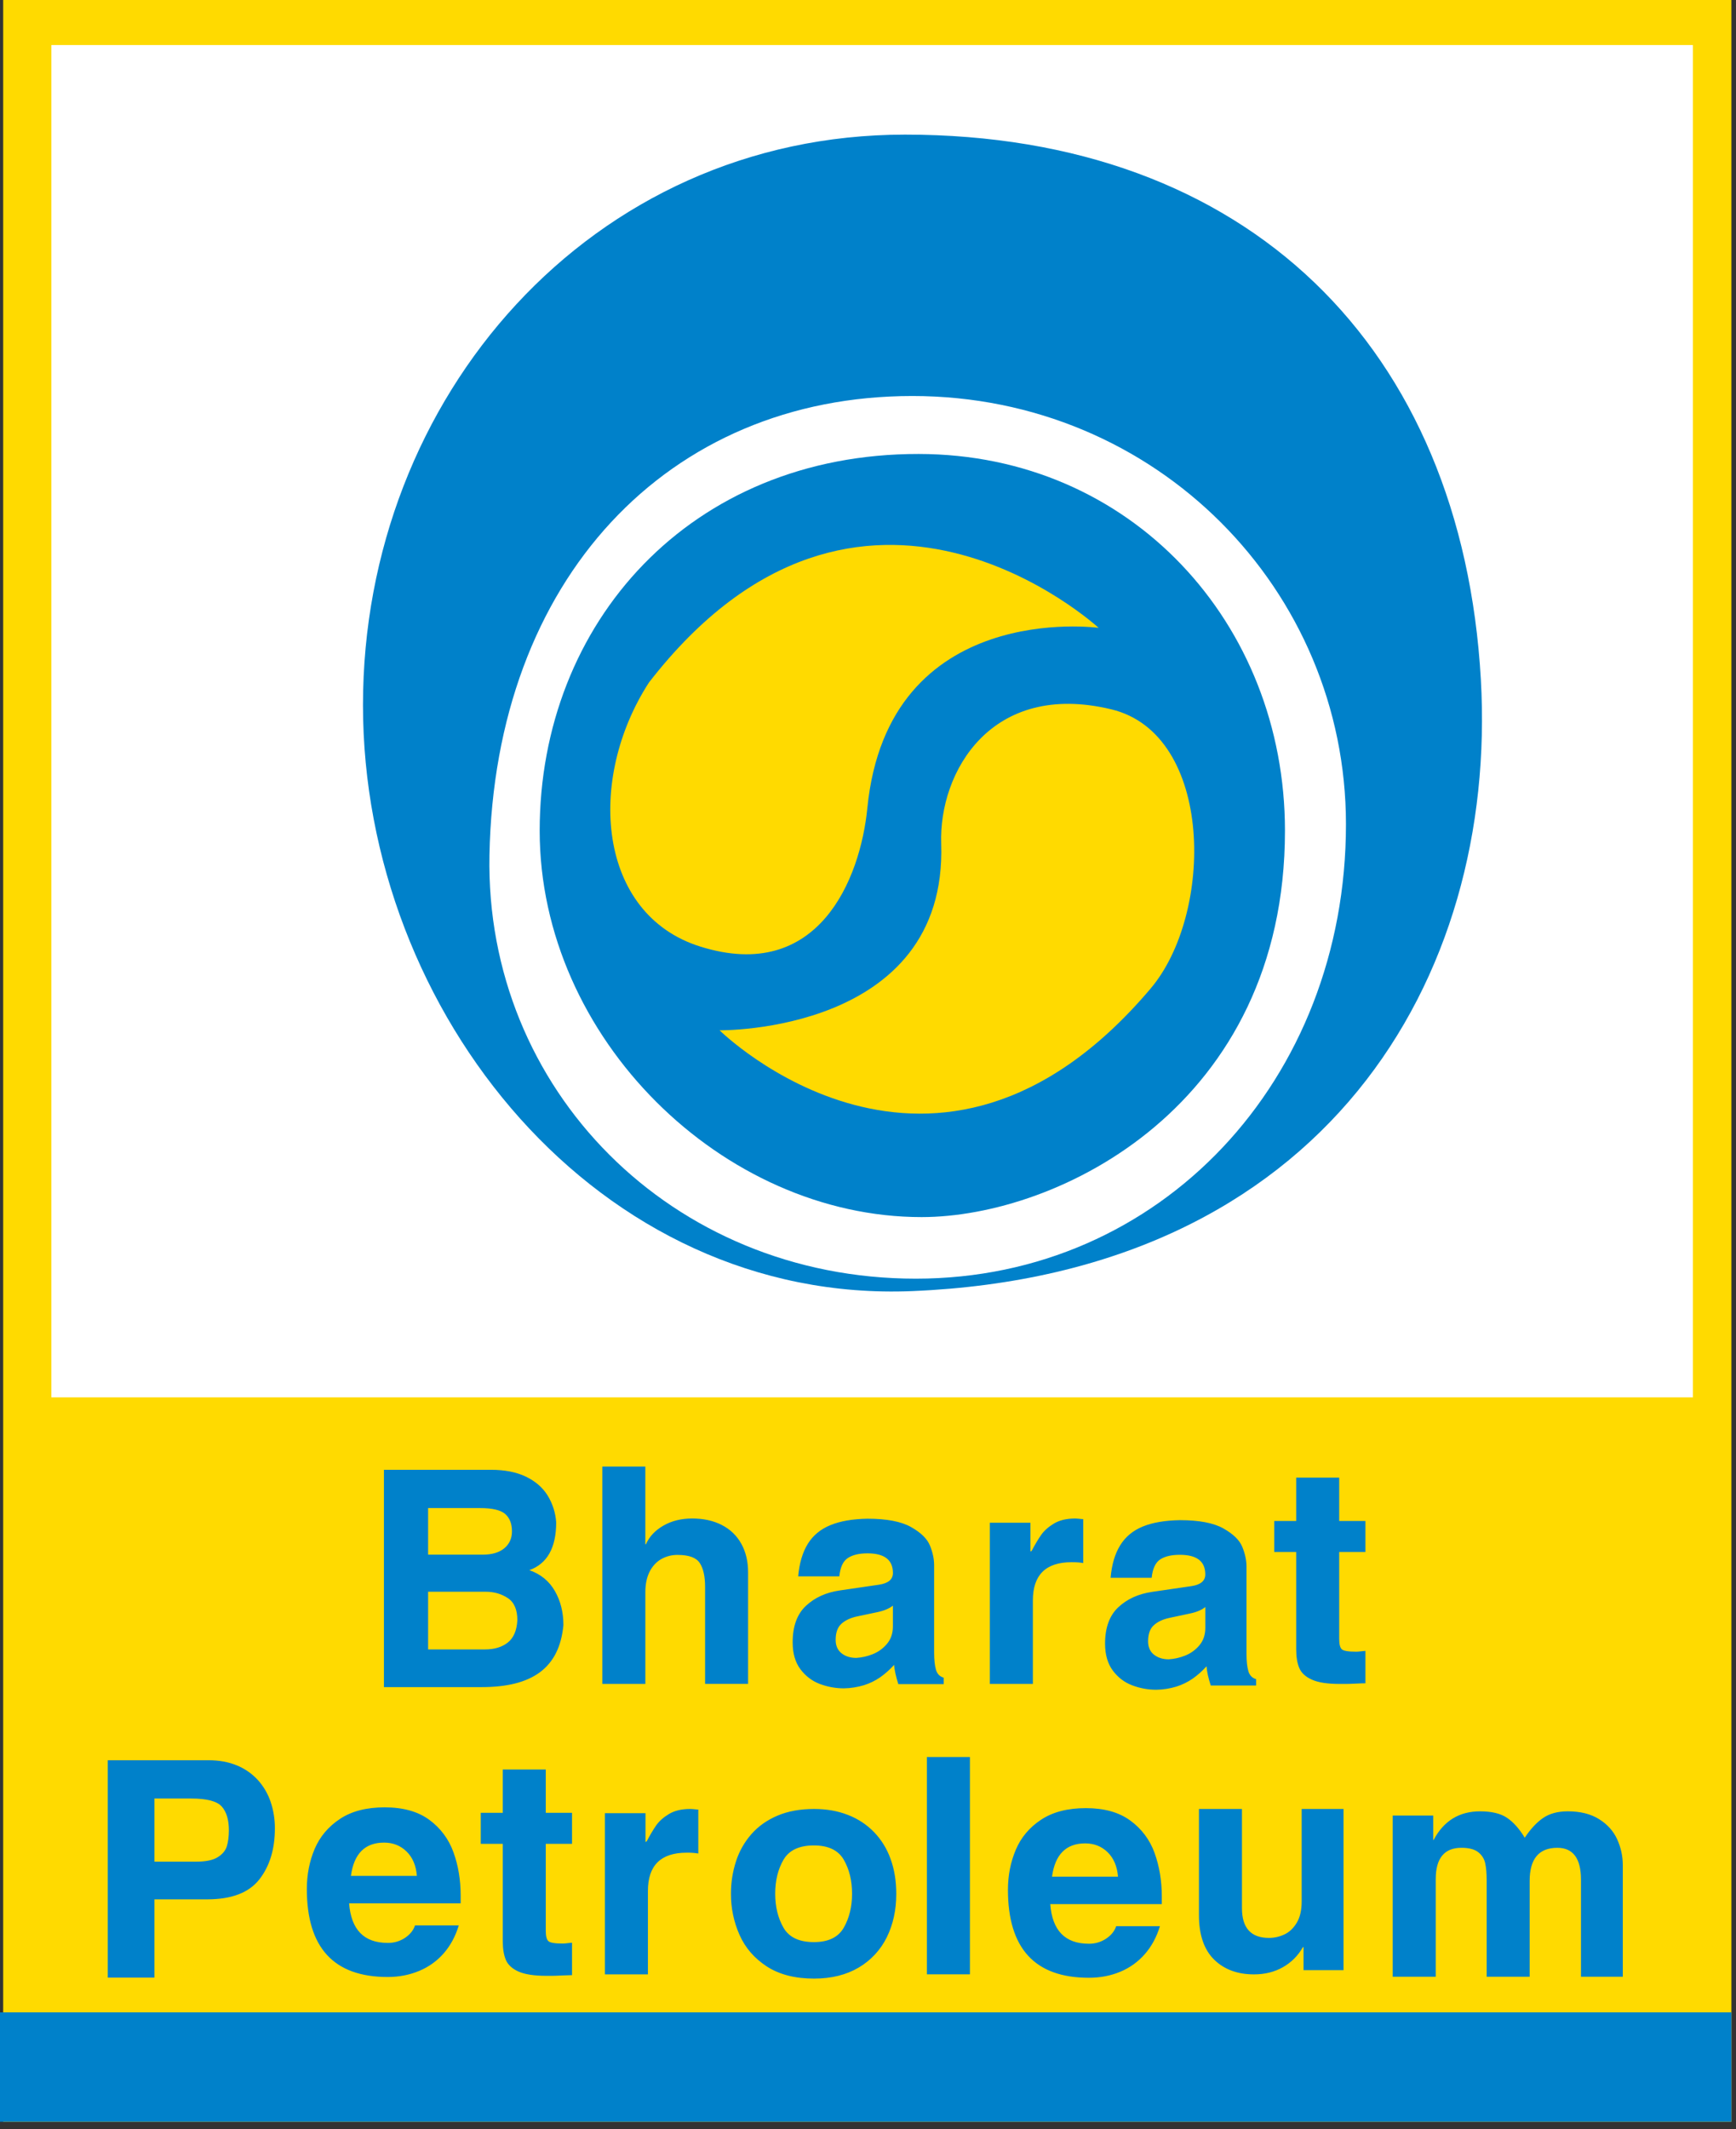
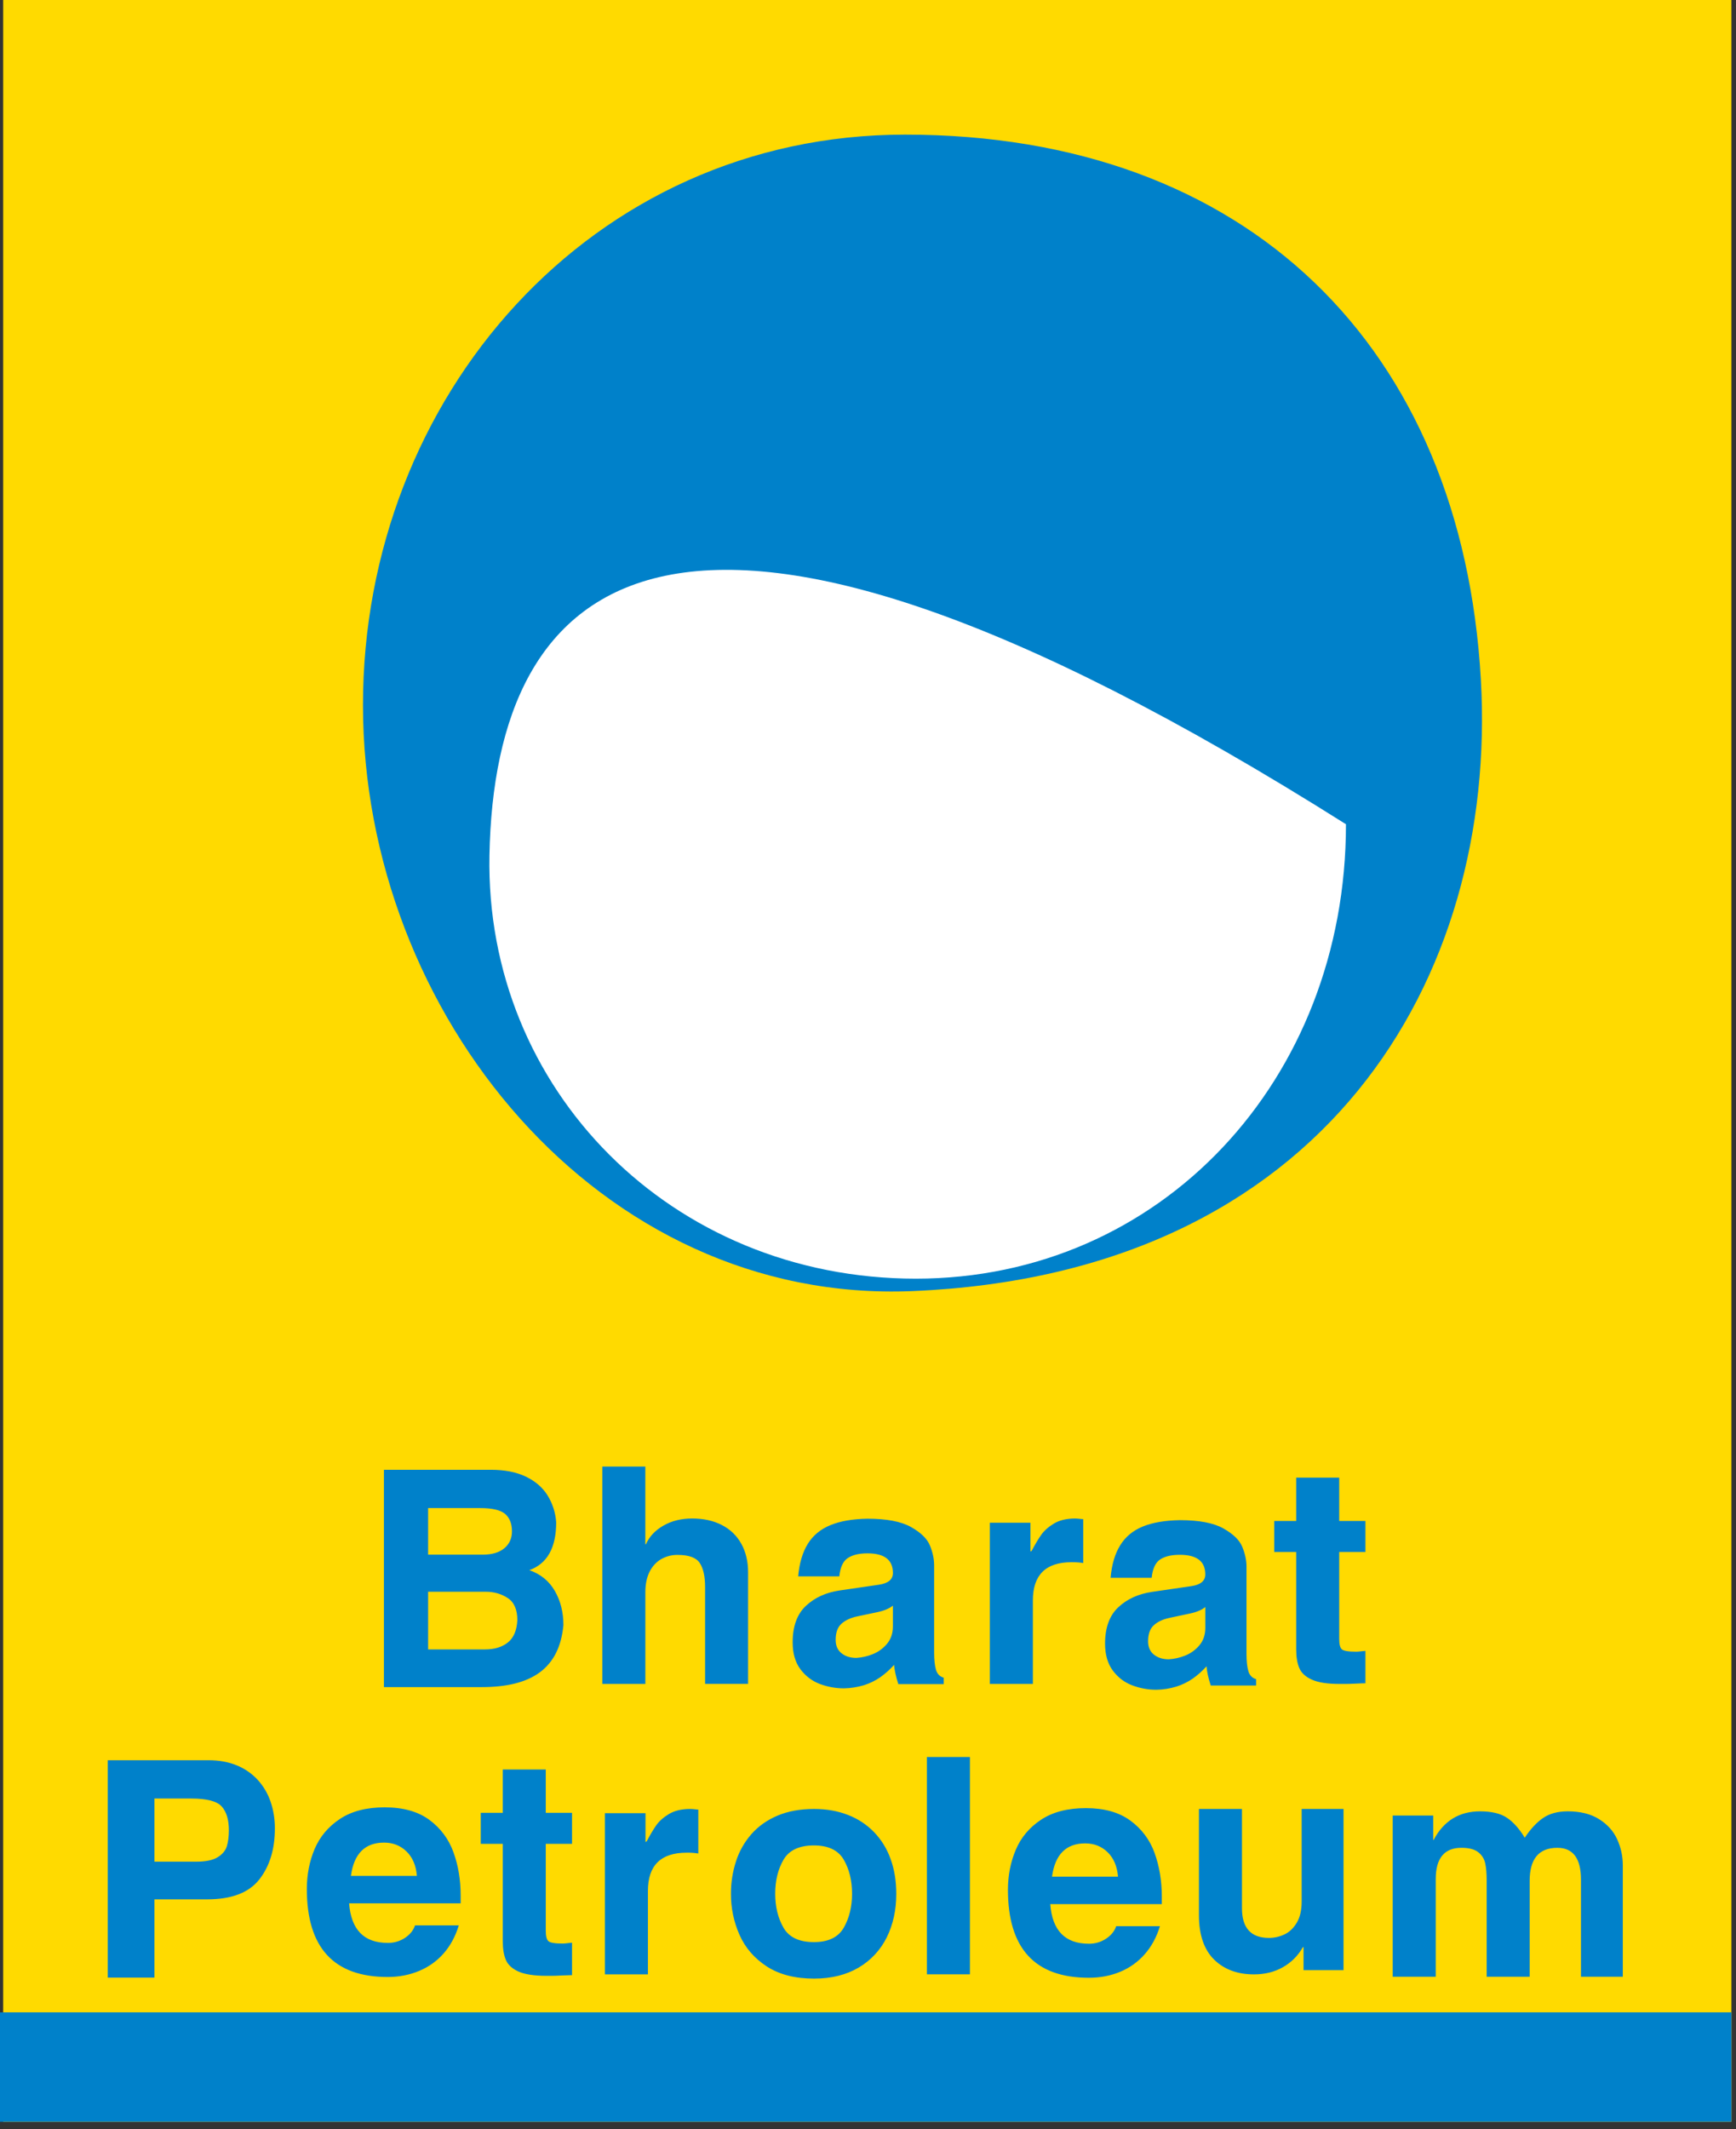
<svg xmlns="http://www.w3.org/2000/svg" width="168" height="206" viewBox="0 0 168 206" fill="none">
  <rect x="0" y="0" width="168" height="206" fill="#333333" stroke="none" />
  <path fill-rule="evenodd" clip-rule="evenodd" d="M0.308 0H167.555V205.272H0.308V0Z" fill="#FFDA00" />
-   <path fill-rule="evenodd" clip-rule="evenodd" d="M4.972 4.358H163.828V135.186H4.972V4.358Z" fill="white" />
  <path fill-rule="evenodd" clip-rule="evenodd" d="M87.583 13.024C57.202 13.024 35.127 38.423 35.127 68.213C35.127 98.003 57.934 126.169 88.287 124.906C128.179 123.246 144.961 94.685 143.308 65.724C141.474 33.641 120.799 13.024 87.583 13.024Z" fill="#0081CA" />
-   <path fill-rule="evenodd" clip-rule="evenodd" d="M88.628 123.703C112.304 123.703 130.254 104.509 130.254 79.74C130.254 57.117 111.961 38.311 88.288 38.311C64.611 38.311 47.871 56.065 47.366 82.744C46.938 105.36 64.953 123.703 88.628 123.703Z" fill="white" />
-   <path fill-rule="evenodd" clip-rule="evenodd" d="M52.227 80.365C52.227 60.287 66.788 43.891 88.909 43.919C109.431 43.943 124.351 60.287 124.351 80.365C124.351 106.972 102.398 117.747 89.183 117.747C69.95 117.746 52.227 100.439 52.227 80.365Z" fill="#0081CA" />
-   <path fill-rule="evenodd" clip-rule="evenodd" d="M106.317 60.74C106.317 60.74 83.313 39.557 62.797 66.035C56.728 75.43 57.82 88.462 67.769 91.575C79.195 95.153 83.256 85.049 83.936 78.183C85.934 57.936 106.317 60.74 106.317 60.74Z" fill="#FFDA00" />
-   <path fill-rule="evenodd" clip-rule="evenodd" d="M69.636 99.676C69.636 99.676 90.464 120.234 111.3 95.696C117.507 88.463 117.507 71.02 107.545 68.623C95.904 65.822 90.851 74.712 91.083 81.609C91.708 99.988 69.636 99.676 69.636 99.676Z" fill="#FFDA00" />
+   <path fill-rule="evenodd" clip-rule="evenodd" d="M88.628 123.703C112.304 123.703 130.254 104.509 130.254 79.74C64.611 38.311 47.871 56.065 47.366 82.744C46.938 105.36 64.953 123.703 88.628 123.703Z" fill="white" />
  <path fill-rule="evenodd" clip-rule="evenodd" d="M0 194.681H167.558V205.271H0V194.681ZM46.456 145.897C47.649 145.897 48.461 146.092 48.894 146.472C49.328 146.857 49.544 147.416 49.544 148.148C49.544 148.833 49.293 149.382 48.797 149.792C48.304 150.2 47.606 150.404 46.716 150.404H41.431V145.897H46.456ZM49.834 162.871C50.77 162.636 51.569 162.278 52.228 161.798C52.891 161.31 53.428 160.673 53.796 159.937C54.181 159.178 54.423 158.273 54.524 157.223C54.524 155.984 54.251 154.884 53.699 153.924C53.149 152.964 52.329 152.289 51.229 151.903C52.959 151.277 53.824 149.733 53.824 147.274C53.762 146.352 53.476 145.459 52.991 144.672C52.512 143.909 51.816 143.302 50.894 142.858C49.969 142.414 48.844 142.193 47.505 142.193H37.154V163.218H46.628C47.83 163.218 48.898 163.103 49.834 162.871ZM41.432 153.991H47.008C47.812 153.991 48.523 154.196 49.141 154.604C49.758 155.01 50.066 155.724 50.066 156.74C50.015 157.738 49.705 158.46 49.141 158.907C48.575 159.351 47.844 159.572 46.952 159.572H41.431V153.991H41.432ZM58.291 162.91V141.881H62.452V149.4H62.508C62.833 148.657 63.399 148.058 64.199 147.596C65.001 147.133 65.93 146.905 66.988 146.905C68.073 146.905 69.028 147.113 69.846 147.532C70.669 147.952 71.296 148.555 71.737 149.346C72.177 150.136 72.396 151.059 72.396 152.116V162.908H68.234V153.521C68.234 152.501 68.061 151.731 67.719 151.211C67.374 150.691 66.665 150.429 65.585 150.429C65.019 150.419 64.46 150.563 63.969 150.846C63.498 151.123 63.127 151.533 62.856 152.07C62.589 152.611 62.454 153.26 62.454 154.02V162.909H58.292L58.291 162.91ZM86.409 157.341C86.409 158.024 86.216 158.589 85.83 159.039C85.459 159.485 84.98 159.828 84.439 160.038C83.937 160.24 83.407 160.359 82.868 160.392C82.289 160.392 81.81 160.242 81.436 159.941C81.058 159.639 80.87 159.209 80.87 158.647C80.87 157.941 81.058 157.424 81.432 157.087C81.806 156.75 82.313 156.514 82.957 156.376C83.602 156.241 84.251 156.102 84.904 155.967C85.559 155.829 86.057 155.616 86.409 155.336V157.341ZM77.459 161.489C77.962 162.153 78.589 162.632 79.342 162.915C80.094 163.195 80.867 163.337 81.665 163.337C82.326 163.326 82.982 163.223 83.615 163.031C84.175 162.855 84.706 162.595 85.189 162.261C85.677 161.914 86.126 161.514 86.526 161.069C86.562 161.565 86.697 162.182 86.933 162.929H91.329V162.307C90.944 162.2 90.691 161.937 90.573 161.524C90.458 161.11 90.4 160.565 90.4 159.88V151.431C90.4 150.826 90.265 150.192 90 149.533C89.732 148.872 89.124 148.271 88.166 147.733C87.213 147.195 85.806 146.926 83.95 146.926C82.507 146.95 81.31 147.158 80.364 147.547C79.415 147.935 78.684 148.539 78.177 149.354C77.669 150.172 77.358 151.222 77.243 152.505H81.225C81.311 151.635 81.579 151.045 82.032 150.74C82.487 150.433 83.124 150.277 83.95 150.277C85.591 150.277 86.412 150.911 86.412 152.177C86.412 152.802 85.96 153.176 85.059 153.311L81.269 153.866C79.936 154.06 78.846 154.557 77.992 155.357C77.139 156.155 76.709 157.33 76.709 158.884C76.707 159.949 76.959 160.818 77.459 161.489ZM95.791 162.91V147.315H99.717V150.103L99.835 150.044C100.163 149.42 100.472 148.903 100.757 148.494C101.044 148.085 101.457 147.718 101.997 147.392C102.538 147.07 103.222 146.907 104.043 146.907C104.15 146.907 104.29 146.918 104.456 146.935C104.626 146.956 104.751 146.966 104.83 146.966V151.217C104.557 151.161 104.177 151.134 103.696 151.134C101.203 151.134 99.955 152.369 99.955 154.835V162.912H95.791V162.91ZM116.644 157.479C116.644 158.158 116.452 158.723 116.067 159.178C115.695 159.621 115.218 159.964 114.678 160.174C114.176 160.376 113.645 160.495 113.104 160.528C112.527 160.528 112.051 160.378 111.671 160.077C111.293 159.778 111.106 159.344 111.106 158.783C111.106 158.078 111.293 157.558 111.669 157.223C112.042 156.886 112.552 156.65 113.198 156.515C113.839 156.377 114.487 156.242 115.141 156.102C115.794 155.967 116.298 155.755 116.644 155.471V157.479ZM107.696 161.623C108.196 162.292 108.824 162.767 109.576 163.049C110.318 163.33 111.104 163.474 111.897 163.473C112.558 163.464 113.216 163.36 113.848 163.166C114.408 162.991 114.939 162.731 115.422 162.398C115.89 162.069 116.337 161.673 116.763 161.206C116.795 161.701 116.93 162.323 117.169 163.065H121.559V162.448C121.176 162.337 120.925 162.078 120.805 161.661C120.688 161.247 120.629 160.701 120.629 160.021V151.57C120.629 150.963 120.497 150.331 120.229 149.67C119.965 149.008 119.356 148.411 118.398 147.87C117.442 147.332 116.035 147.066 114.178 147.066C112.741 147.091 111.543 147.294 110.592 147.682C109.644 148.071 108.915 148.674 108.409 149.493C107.897 150.308 107.59 151.36 107.476 152.641H111.452C111.541 151.772 111.81 151.182 112.261 150.876C112.716 150.57 113.357 150.418 114.178 150.418C115.822 150.418 116.641 151.049 116.641 152.318C116.641 152.939 116.189 153.316 115.293 153.449L111.501 154.003C110.168 154.199 109.076 154.694 108.221 155.494C107.368 156.295 106.941 157.468 106.941 159.021C106.944 160.087 107.196 160.955 107.696 161.623ZM125.438 159.563V150.147H123.312V147.146H125.438V142.953H129.6V147.146H132.14V150.147H129.6V158.543C129.6 159.058 129.68 159.396 129.847 159.555C130.014 159.714 130.481 159.791 131.255 159.791C131.36 159.791 131.523 159.779 131.738 159.752C131.954 159.725 132.088 159.712 132.14 159.712V162.847C131.939 162.847 131.62 162.858 131.187 162.881C130.751 162.902 130.428 162.912 130.217 162.912H129.66C128.477 162.912 127.58 162.777 126.97 162.501C126.355 162.231 125.946 161.856 125.742 161.382C125.539 160.911 125.438 160.302 125.438 159.563ZM14.945 173.996H18.489C20.019 173.996 21.011 174.257 21.465 174.776C21.92 175.292 22.149 176.056 22.149 177.065C22.149 177.666 22.082 178.179 21.955 178.604C21.827 179.03 21.529 179.387 21.067 179.675C20.605 179.963 19.907 180.105 18.975 180.105H14.945V173.996ZM14.945 191.321V183.751H20.046C22.406 183.751 24.086 183.11 25.092 181.828C26.098 180.545 26.601 178.901 26.601 176.893C26.608 176.019 26.47 175.151 26.192 174.323C25.931 173.546 25.515 172.831 24.968 172.221C24.406 171.603 23.714 171.118 22.942 170.801C22.135 170.463 21.212 170.292 20.175 170.292H10.43V191.321H14.945ZM37.17 178.261C38.03 178.261 38.755 178.548 39.341 179.118C39.927 179.689 40.264 180.476 40.343 181.482H33.96C34.248 179.337 35.315 178.261 37.17 178.261ZM37.52 191.262C38.617 191.262 39.632 191.064 40.562 190.675C41.495 190.287 42.284 189.719 42.936 188.977C43.588 188.235 44.074 187.33 44.4 186.268H40.163C40.01 186.74 39.691 187.14 39.203 187.471C38.706 187.804 38.118 187.976 37.52 187.964C35.222 187.964 33.98 186.687 33.785 184.137H44.581V183.408C44.581 181.879 44.348 180.47 43.881 179.189C43.434 177.932 42.618 176.839 41.539 176.053C40.447 175.252 39.008 174.85 37.226 174.85C35.474 174.85 34.035 175.22 32.909 175.963C31.781 176.708 30.963 177.677 30.452 178.869C29.946 180.064 29.694 181.359 29.694 182.75C29.695 188.426 32.301 191.262 37.52 191.262ZM48.655 187.797V178.382H46.526V175.379H48.655V171.19H52.816V175.379H55.358V178.382H52.816V186.78C52.816 187.296 52.898 187.632 53.066 187.792C53.229 187.949 53.7 188.027 54.474 188.027C54.578 188.027 54.738 188.013 54.955 187.986C55.171 187.959 55.306 187.949 55.358 187.949V191.083C55.157 191.083 54.837 191.094 54.399 191.114C53.966 191.138 53.644 191.149 53.432 191.149H52.877C51.694 191.149 50.796 191.01 50.182 190.739C49.572 190.466 49.163 190.09 48.958 189.619C48.757 189.146 48.655 188.54 48.655 187.797ZM58.542 191.008V175.413H62.467V178.202L62.582 178.143C62.911 177.518 63.219 177.002 63.503 176.593C63.791 176.184 64.204 175.817 64.745 175.49C65.285 175.169 65.969 175.006 66.791 175.006C66.898 175.006 67.036 175.017 67.203 175.033C67.374 175.055 67.498 175.064 67.577 175.064V179.316C67.202 179.256 66.823 179.229 66.444 179.237C63.95 179.237 62.702 180.468 62.702 182.933V191.009L58.542 191.008ZM81.654 186.494C81.12 187.424 80.157 187.887 78.763 187.887C77.34 187.887 76.359 187.424 75.822 186.494C75.287 185.561 75.02 184.466 75.02 183.207C75.02 181.937 75.287 180.842 75.822 179.92C76.359 178.999 77.34 178.535 78.763 178.535C80.156 178.535 81.12 178.994 81.654 179.916C82.188 180.84 82.457 181.935 82.457 183.207C82.457 184.465 82.188 185.56 81.654 186.494ZM71.567 187.188C72.118 188.435 72.998 189.452 74.202 190.24C75.409 191.023 76.935 191.418 78.779 191.418C80.461 191.418 81.903 191.057 83.101 190.348C84.275 189.658 85.221 188.639 85.821 187.417C86.43 186.182 86.736 184.781 86.736 183.224C86.736 181.973 86.552 180.841 86.179 179.829C85.836 178.86 85.289 177.975 84.575 177.235C83.864 176.507 83.003 175.943 82.053 175.582C81.073 175.197 79.98 175.007 78.78 175.007C77.438 175.007 76.258 175.222 75.243 175.652C74.228 176.083 73.387 176.679 72.722 177.434C72.051 178.197 71.543 179.091 71.231 180.058C70.898 181.08 70.732 182.149 70.739 183.224C70.731 184.589 71.013 185.939 71.567 187.188ZM89.698 169.98H93.864V191.005H89.698V169.98ZM105.018 178.336C105.883 178.336 106.608 178.624 107.194 179.196C107.777 179.769 108.111 180.556 108.195 181.557H101.808C102.098 179.412 103.169 178.336 105.018 178.336ZM105.372 191.337C106.469 191.337 107.483 191.144 108.415 190.755C109.325 190.377 110.137 189.796 110.785 189.053C111.438 188.31 111.926 187.409 112.252 186.346H108.016C107.863 186.817 107.542 187.219 107.052 187.548C106.555 187.881 105.969 188.055 105.372 188.045C103.075 188.045 101.829 186.767 101.638 184.211H112.433V183.487C112.433 181.957 112.198 180.55 111.733 179.264C111.287 178.007 110.469 176.915 109.389 176.132C108.296 175.327 106.86 174.926 105.078 174.926C103.324 174.926 101.885 175.299 100.758 176.042C99.63 176.784 98.812 177.753 98.305 178.948C97.796 180.144 97.543 181.436 97.543 182.824C97.544 188.502 100.153 191.337 105.372 191.337ZM130.019 175.005V190.6H126.149V188.376H126.086C125.629 189.191 124.956 189.865 124.14 190.322C123.322 190.782 122.395 191.01 121.352 191.01C119.751 191.01 118.459 190.529 117.485 189.569C116.514 188.605 116.027 187.176 116.027 185.278V175.008H120.19V184.607C120.19 186.525 121.063 187.482 122.806 187.482C123.317 187.482 123.812 187.37 124.29 187.149C124.773 186.927 125.171 186.548 125.489 186.019C125.808 185.492 125.968 184.804 125.968 183.962V175.008H130.018L130.019 175.005ZM134.778 191.24V175.645H138.701V178.027L138.759 177.962C139.74 176.144 141.229 175.236 143.23 175.236C144.35 175.236 145.217 175.444 145.831 175.857C146.449 176.27 147.023 176.911 147.556 177.788C148.111 176.953 148.701 176.314 149.325 175.884C149.946 175.454 150.746 175.235 151.721 175.235C152.939 175.235 153.947 175.488 154.753 175.994C155.556 176.497 156.138 177.145 156.5 177.94C156.861 178.731 157.045 179.571 157.045 180.446V191.237H152.998V181.85C152.998 179.793 152.235 178.764 150.713 178.764C148.927 178.764 148.032 179.83 148.032 181.964V191.236H143.871V181.908C143.871 181.242 143.824 180.694 143.73 180.261C143.636 179.827 143.408 179.469 143.05 179.184C142.692 178.904 142.15 178.763 141.433 178.763C139.772 178.763 138.942 179.774 138.942 181.794V191.236H134.779L134.778 191.24Z" fill="#0081CA" />
</svg>